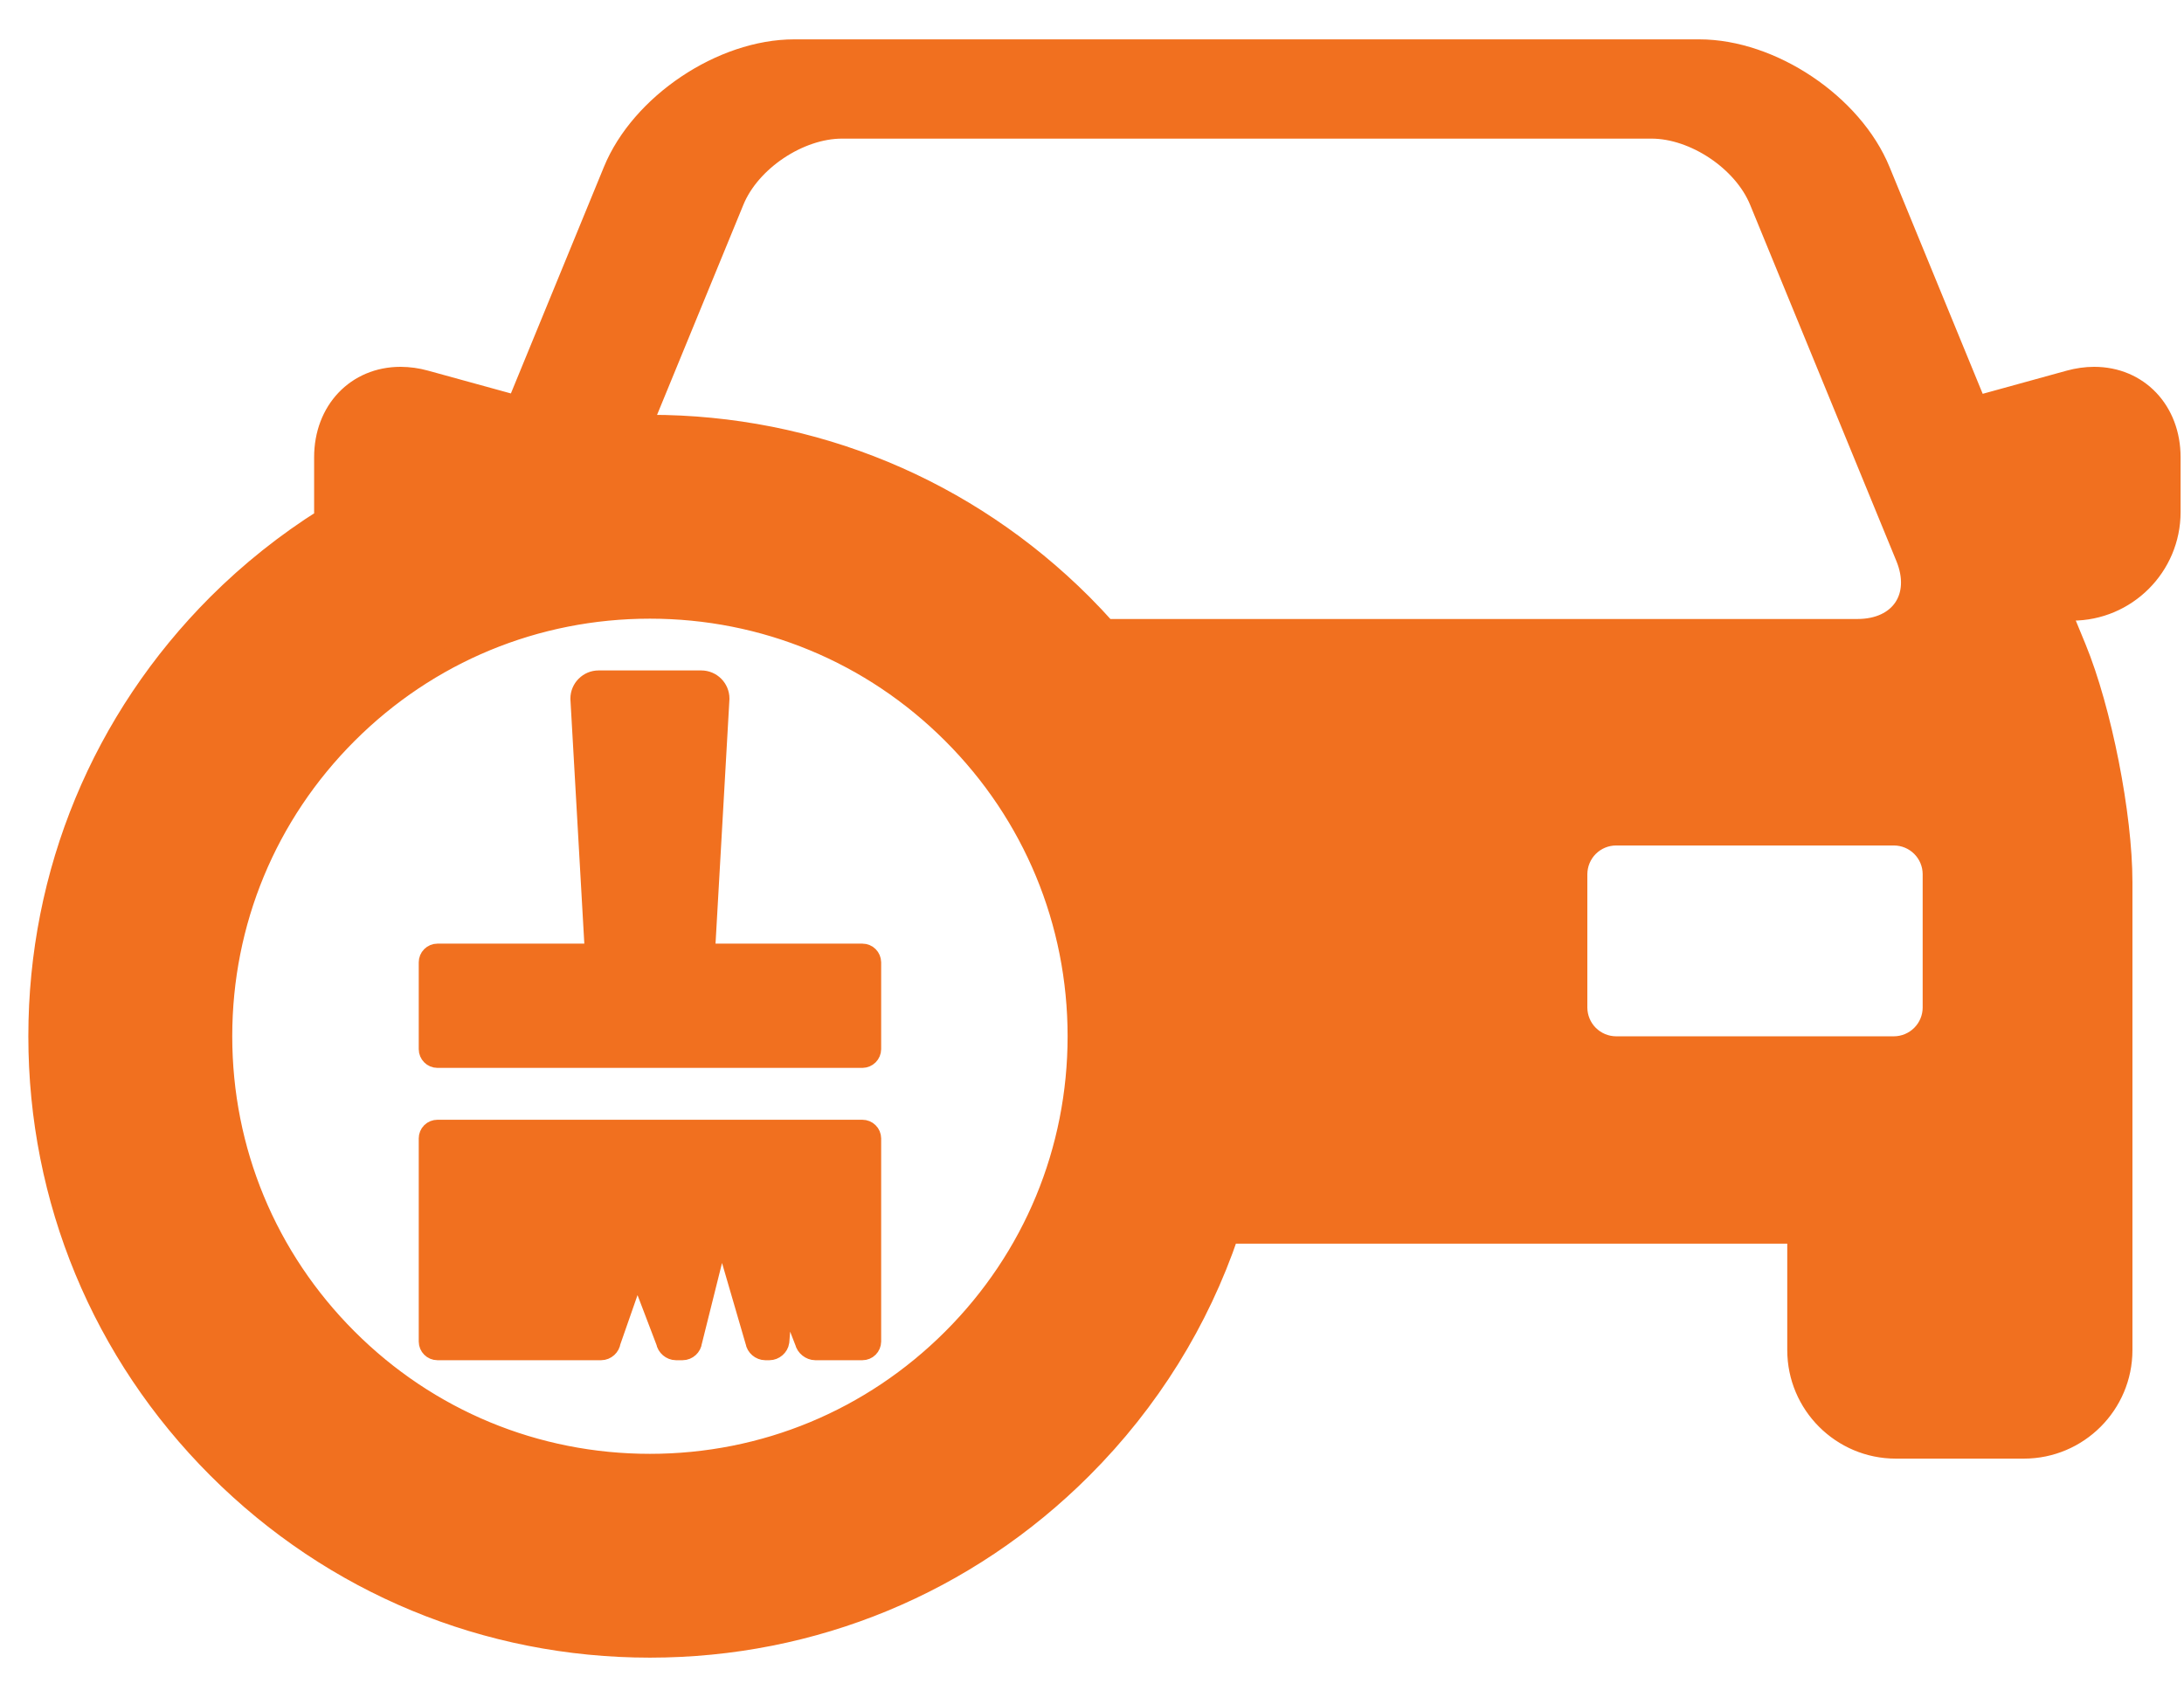
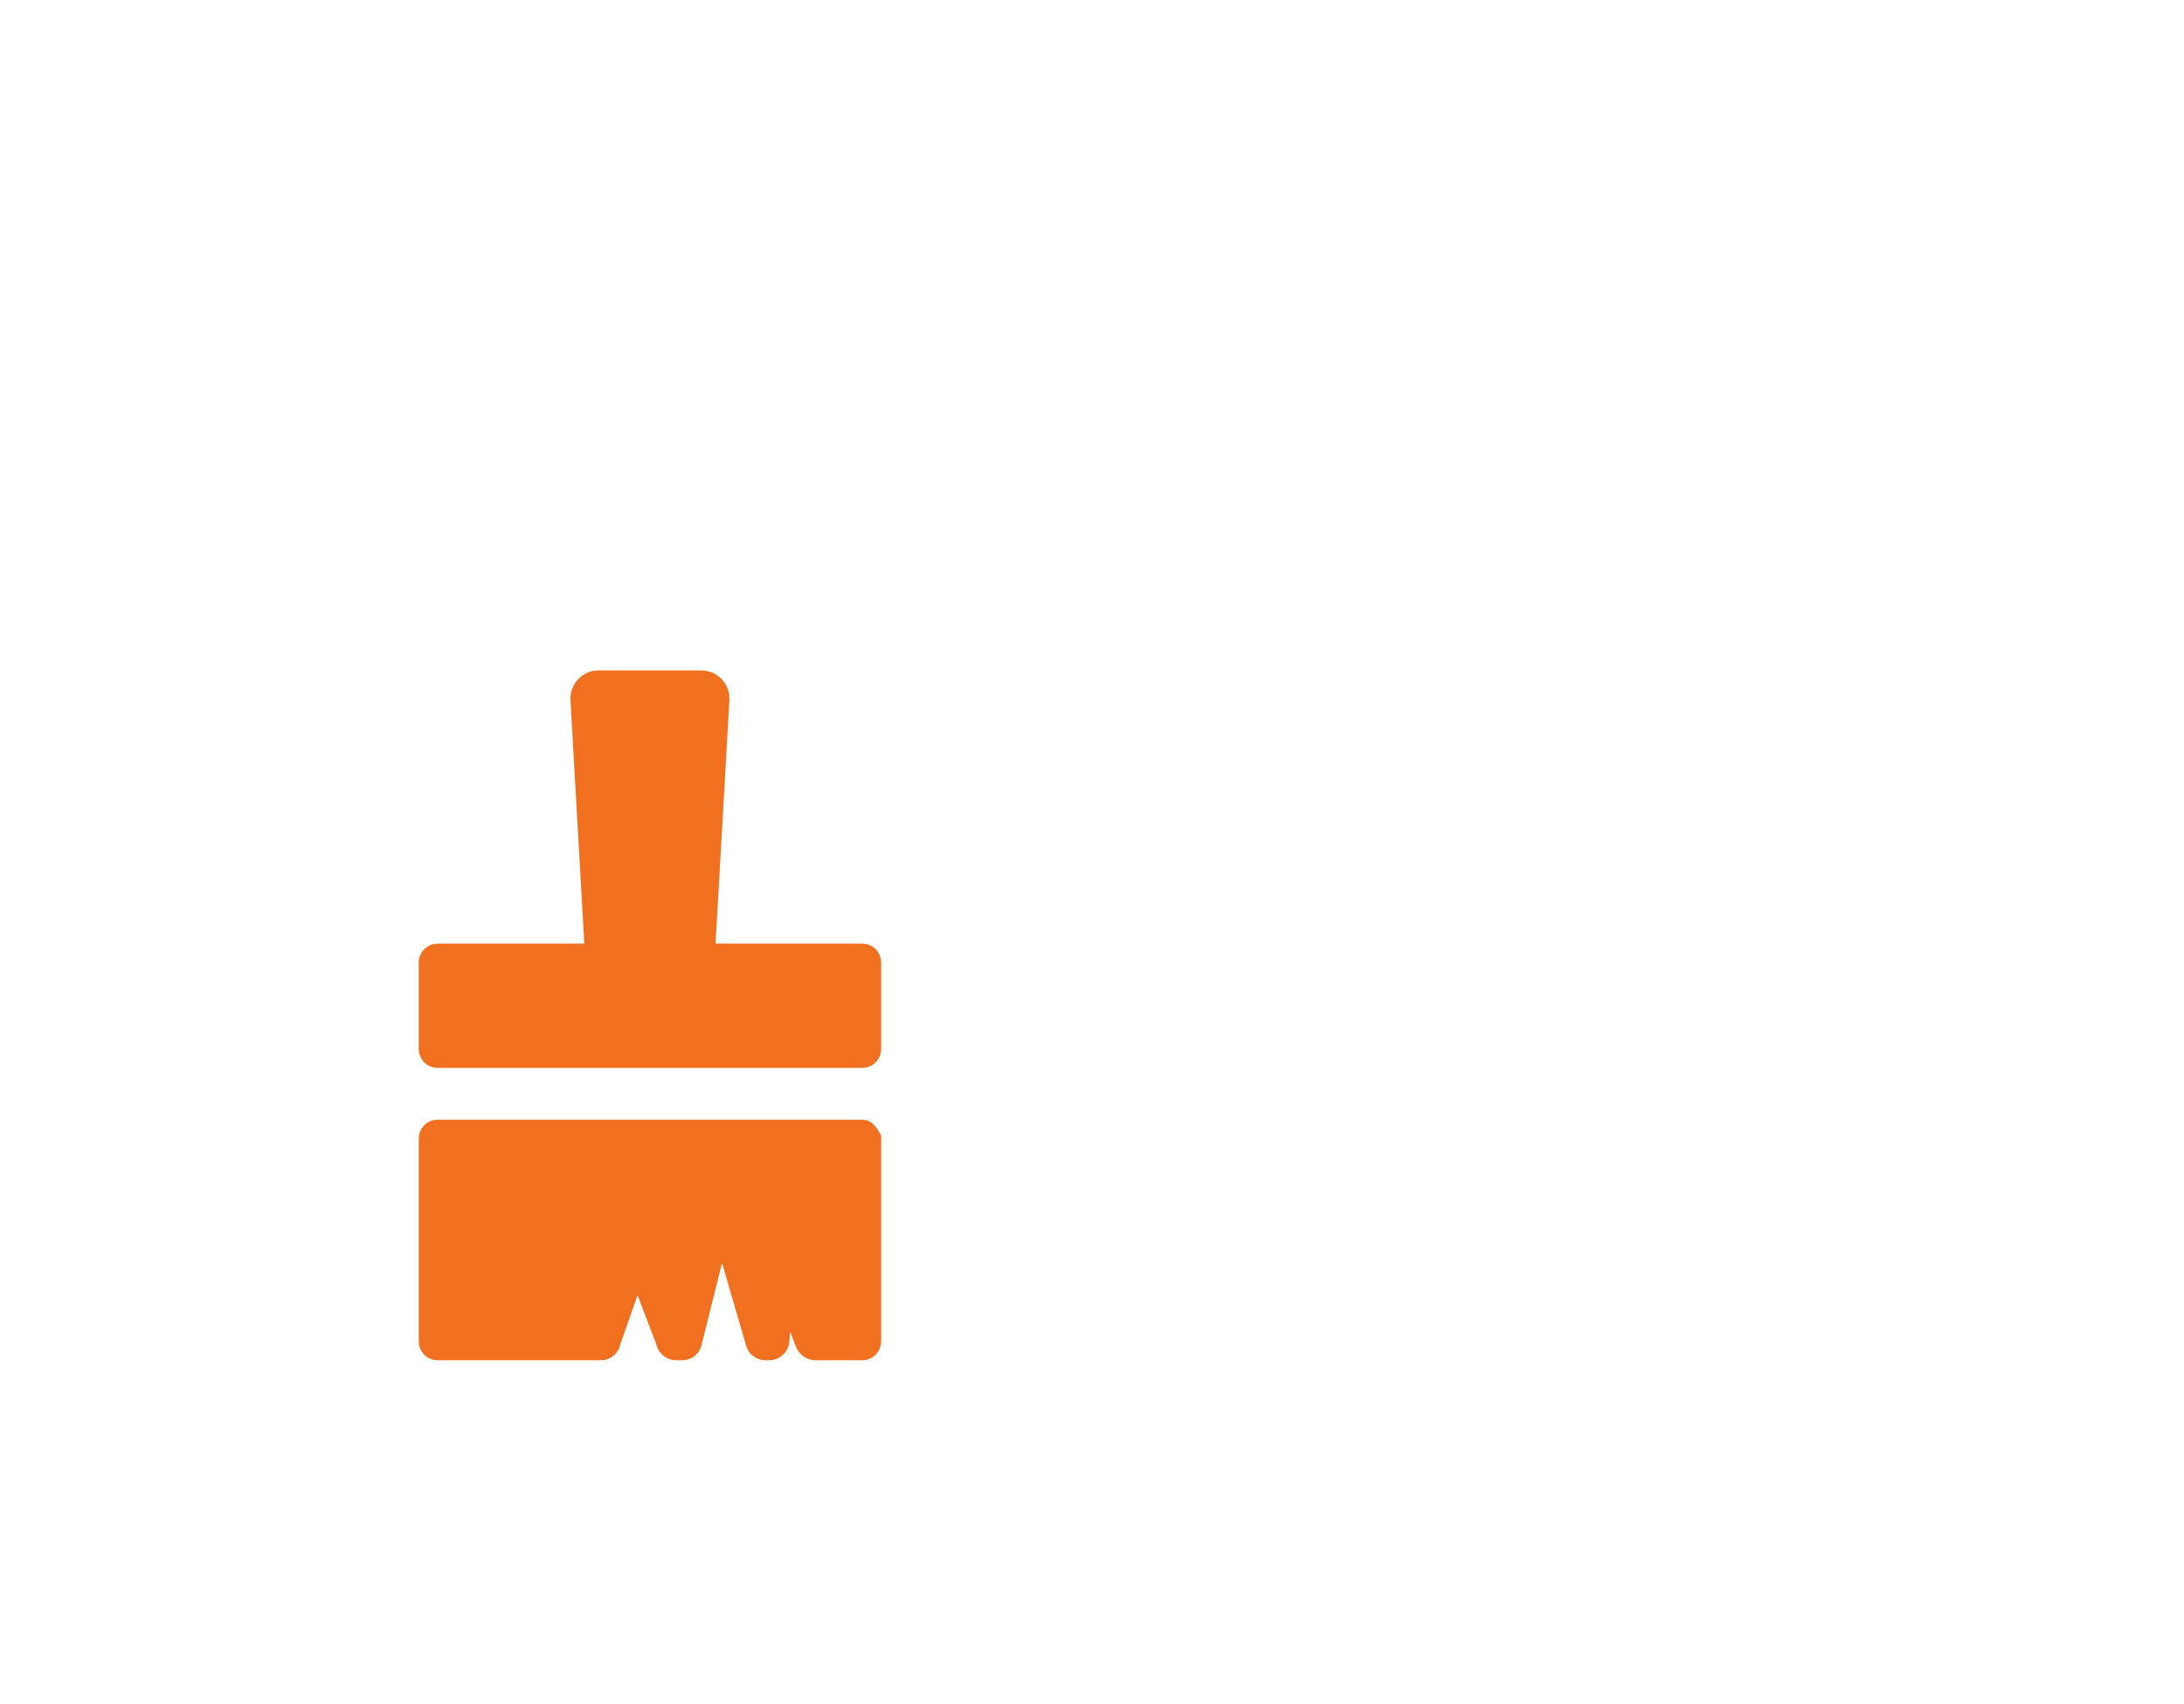
<svg xmlns="http://www.w3.org/2000/svg" width="41" height="32" viewBox="0 0 41 32" fill="none">
-   <path d="M39.313 7.085C39.162 7.085 39.008 7.107 38.853 7.149L37.105 7.631L35.289 3.208C34.775 1.955 33.254 0.936 31.9 0.936H14.909C13.555 0.936 12.034 1.955 11.52 3.208L9.707 7.624L7.981 7.149C7.831 7.107 7.676 7.086 7.52 7.085C6.694 7.085 6.094 7.716 6.094 8.586V9.617C6.094 9.659 6.098 9.7 6.101 9.742C5.373 10.2 4.698 10.738 4.089 11.346C1.923 13.513 0.729 16.394 0.729 19.458C0.729 22.522 1.923 25.403 4.089 27.569C6.256 29.736 9.136 30.929 12.201 30.929C15.265 30.929 18.146 29.736 20.312 27.569C21.575 26.306 22.505 24.8 23.062 23.156H33.749V25.351C33.749 26.366 34.575 27.192 35.59 27.192H37.994C39.009 27.192 39.835 26.366 39.835 25.351V16.564C39.835 15.306 39.447 13.335 38.969 12.171L38.675 11.457H38.898C39.913 11.457 40.739 10.632 40.739 9.616V8.586C40.739 7.716 40.139 7.085 39.313 7.085ZM13.774 3.768C14.081 3.019 14.996 2.406 15.806 2.406H31.003C31.814 2.406 32.728 3.019 33.036 3.768L35.782 10.458C36.09 11.207 35.679 11.82 34.869 11.82H20.759C20.614 11.658 20.465 11.5 20.312 11.346C18.145 9.18 15.265 7.986 12.201 7.986C12.147 7.986 12.094 7.99 12.04 7.99L13.774 3.768ZM12.201 27.496C10.054 27.496 8.035 26.659 6.517 25.141C4.999 23.623 4.163 21.605 4.163 19.458C4.163 17.311 4.999 15.292 6.517 13.774C8.035 12.256 10.054 11.42 12.201 11.42C14.348 11.42 16.366 12.256 17.884 13.774C19.402 15.292 20.239 17.311 20.239 19.458C20.239 21.605 19.403 23.623 17.884 25.141C16.366 26.659 14.348 27.496 12.201 27.496ZM36.291 18.919C36.291 19.114 36.213 19.301 36.075 19.439C35.937 19.577 35.75 19.655 35.555 19.656H30.338C30.143 19.655 29.956 19.577 29.818 19.439C29.68 19.301 29.603 19.114 29.602 18.919V16.415C29.603 16.22 29.68 16.033 29.818 15.895C29.956 15.757 30.143 15.679 30.338 15.679H35.555C35.75 15.679 35.937 15.757 36.075 15.895C36.213 16.033 36.291 16.22 36.291 16.415V18.919Z" fill="#F1701F" stroke="#F1701F" stroke-width="0.394" stroke-miterlimit="10" />
-   <path d="M16.19 21.223H8.212C8.171 21.223 8.132 21.239 8.103 21.267C8.074 21.296 8.058 21.335 8.058 21.376V25.19C8.058 25.275 8.127 25.344 8.212 25.344H11.285C11.37 25.344 11.446 25.275 11.455 25.191L11.895 23.931C11.905 23.847 12.017 23.846 12.031 23.93L12.512 25.192C12.525 25.276 12.605 25.344 12.69 25.344H12.815C12.9 25.344 12.975 25.275 12.983 25.191L13.477 23.212C13.487 23.128 13.599 23.127 13.613 23.211L14.19 25.192C14.202 25.276 14.282 25.344 14.367 25.344H14.445C14.529 25.344 14.609 25.276 14.621 25.192L14.678 24.463C14.7 24.382 14.804 24.38 14.833 24.459L15.118 25.194C15.136 25.276 15.221 25.344 15.306 25.344H16.19C16.231 25.344 16.27 25.328 16.299 25.299C16.328 25.27 16.344 25.231 16.345 25.19V21.376C16.344 21.335 16.328 21.296 16.299 21.268C16.27 21.239 16.231 21.223 16.19 21.223ZM16.19 17.916H13.222C13.225 17.899 13.227 17.882 13.227 17.865L13.497 13.118C13.497 12.935 13.348 12.786 13.165 12.786H11.237C11.149 12.786 11.065 12.821 11.002 12.884C10.94 12.946 10.905 13.03 10.905 13.118L11.175 17.865C11.175 17.882 11.178 17.899 11.18 17.916H8.212C8.171 17.916 8.132 17.932 8.103 17.961C8.074 17.99 8.058 18.029 8.058 18.07V19.7C8.058 19.785 8.127 19.855 8.212 19.855H16.19C16.231 19.854 16.27 19.838 16.299 19.809C16.328 19.78 16.344 19.741 16.345 19.7V18.07C16.344 18.029 16.328 17.99 16.299 17.961C16.27 17.932 16.231 17.916 16.19 17.916Z" fill="#F1701F" stroke="#F1701F" stroke-width="0.394" stroke-miterlimit="10" />
+   <path d="M16.19 21.223H8.212C8.171 21.223 8.132 21.239 8.103 21.267C8.074 21.296 8.058 21.335 8.058 21.376V25.19C8.058 25.275 8.127 25.344 8.212 25.344H11.285C11.37 25.344 11.446 25.275 11.455 25.191L11.895 23.931C11.905 23.847 12.017 23.846 12.031 23.93L12.512 25.192C12.525 25.276 12.605 25.344 12.69 25.344H12.815C12.9 25.344 12.975 25.275 12.983 25.191L13.477 23.212C13.487 23.128 13.599 23.127 13.613 23.211L14.19 25.192C14.202 25.276 14.282 25.344 14.367 25.344H14.445C14.529 25.344 14.609 25.276 14.621 25.192L14.678 24.463C14.7 24.382 14.804 24.38 14.833 24.459L15.118 25.194C15.136 25.276 15.221 25.344 15.306 25.344H16.19C16.231 25.344 16.27 25.328 16.299 25.299C16.328 25.27 16.344 25.231 16.345 25.19V21.376C16.27 21.239 16.231 21.223 16.19 21.223ZM16.19 17.916H13.222C13.225 17.899 13.227 17.882 13.227 17.865L13.497 13.118C13.497 12.935 13.348 12.786 13.165 12.786H11.237C11.149 12.786 11.065 12.821 11.002 12.884C10.94 12.946 10.905 13.03 10.905 13.118L11.175 17.865C11.175 17.882 11.178 17.899 11.18 17.916H8.212C8.171 17.916 8.132 17.932 8.103 17.961C8.074 17.99 8.058 18.029 8.058 18.07V19.7C8.058 19.785 8.127 19.855 8.212 19.855H16.19C16.231 19.854 16.27 19.838 16.299 19.809C16.328 19.78 16.344 19.741 16.345 19.7V18.07C16.344 18.029 16.328 17.99 16.299 17.961C16.27 17.932 16.231 17.916 16.19 17.916Z" fill="#F1701F" stroke="#F1701F" stroke-width="0.394" stroke-miterlimit="10" />
</svg>